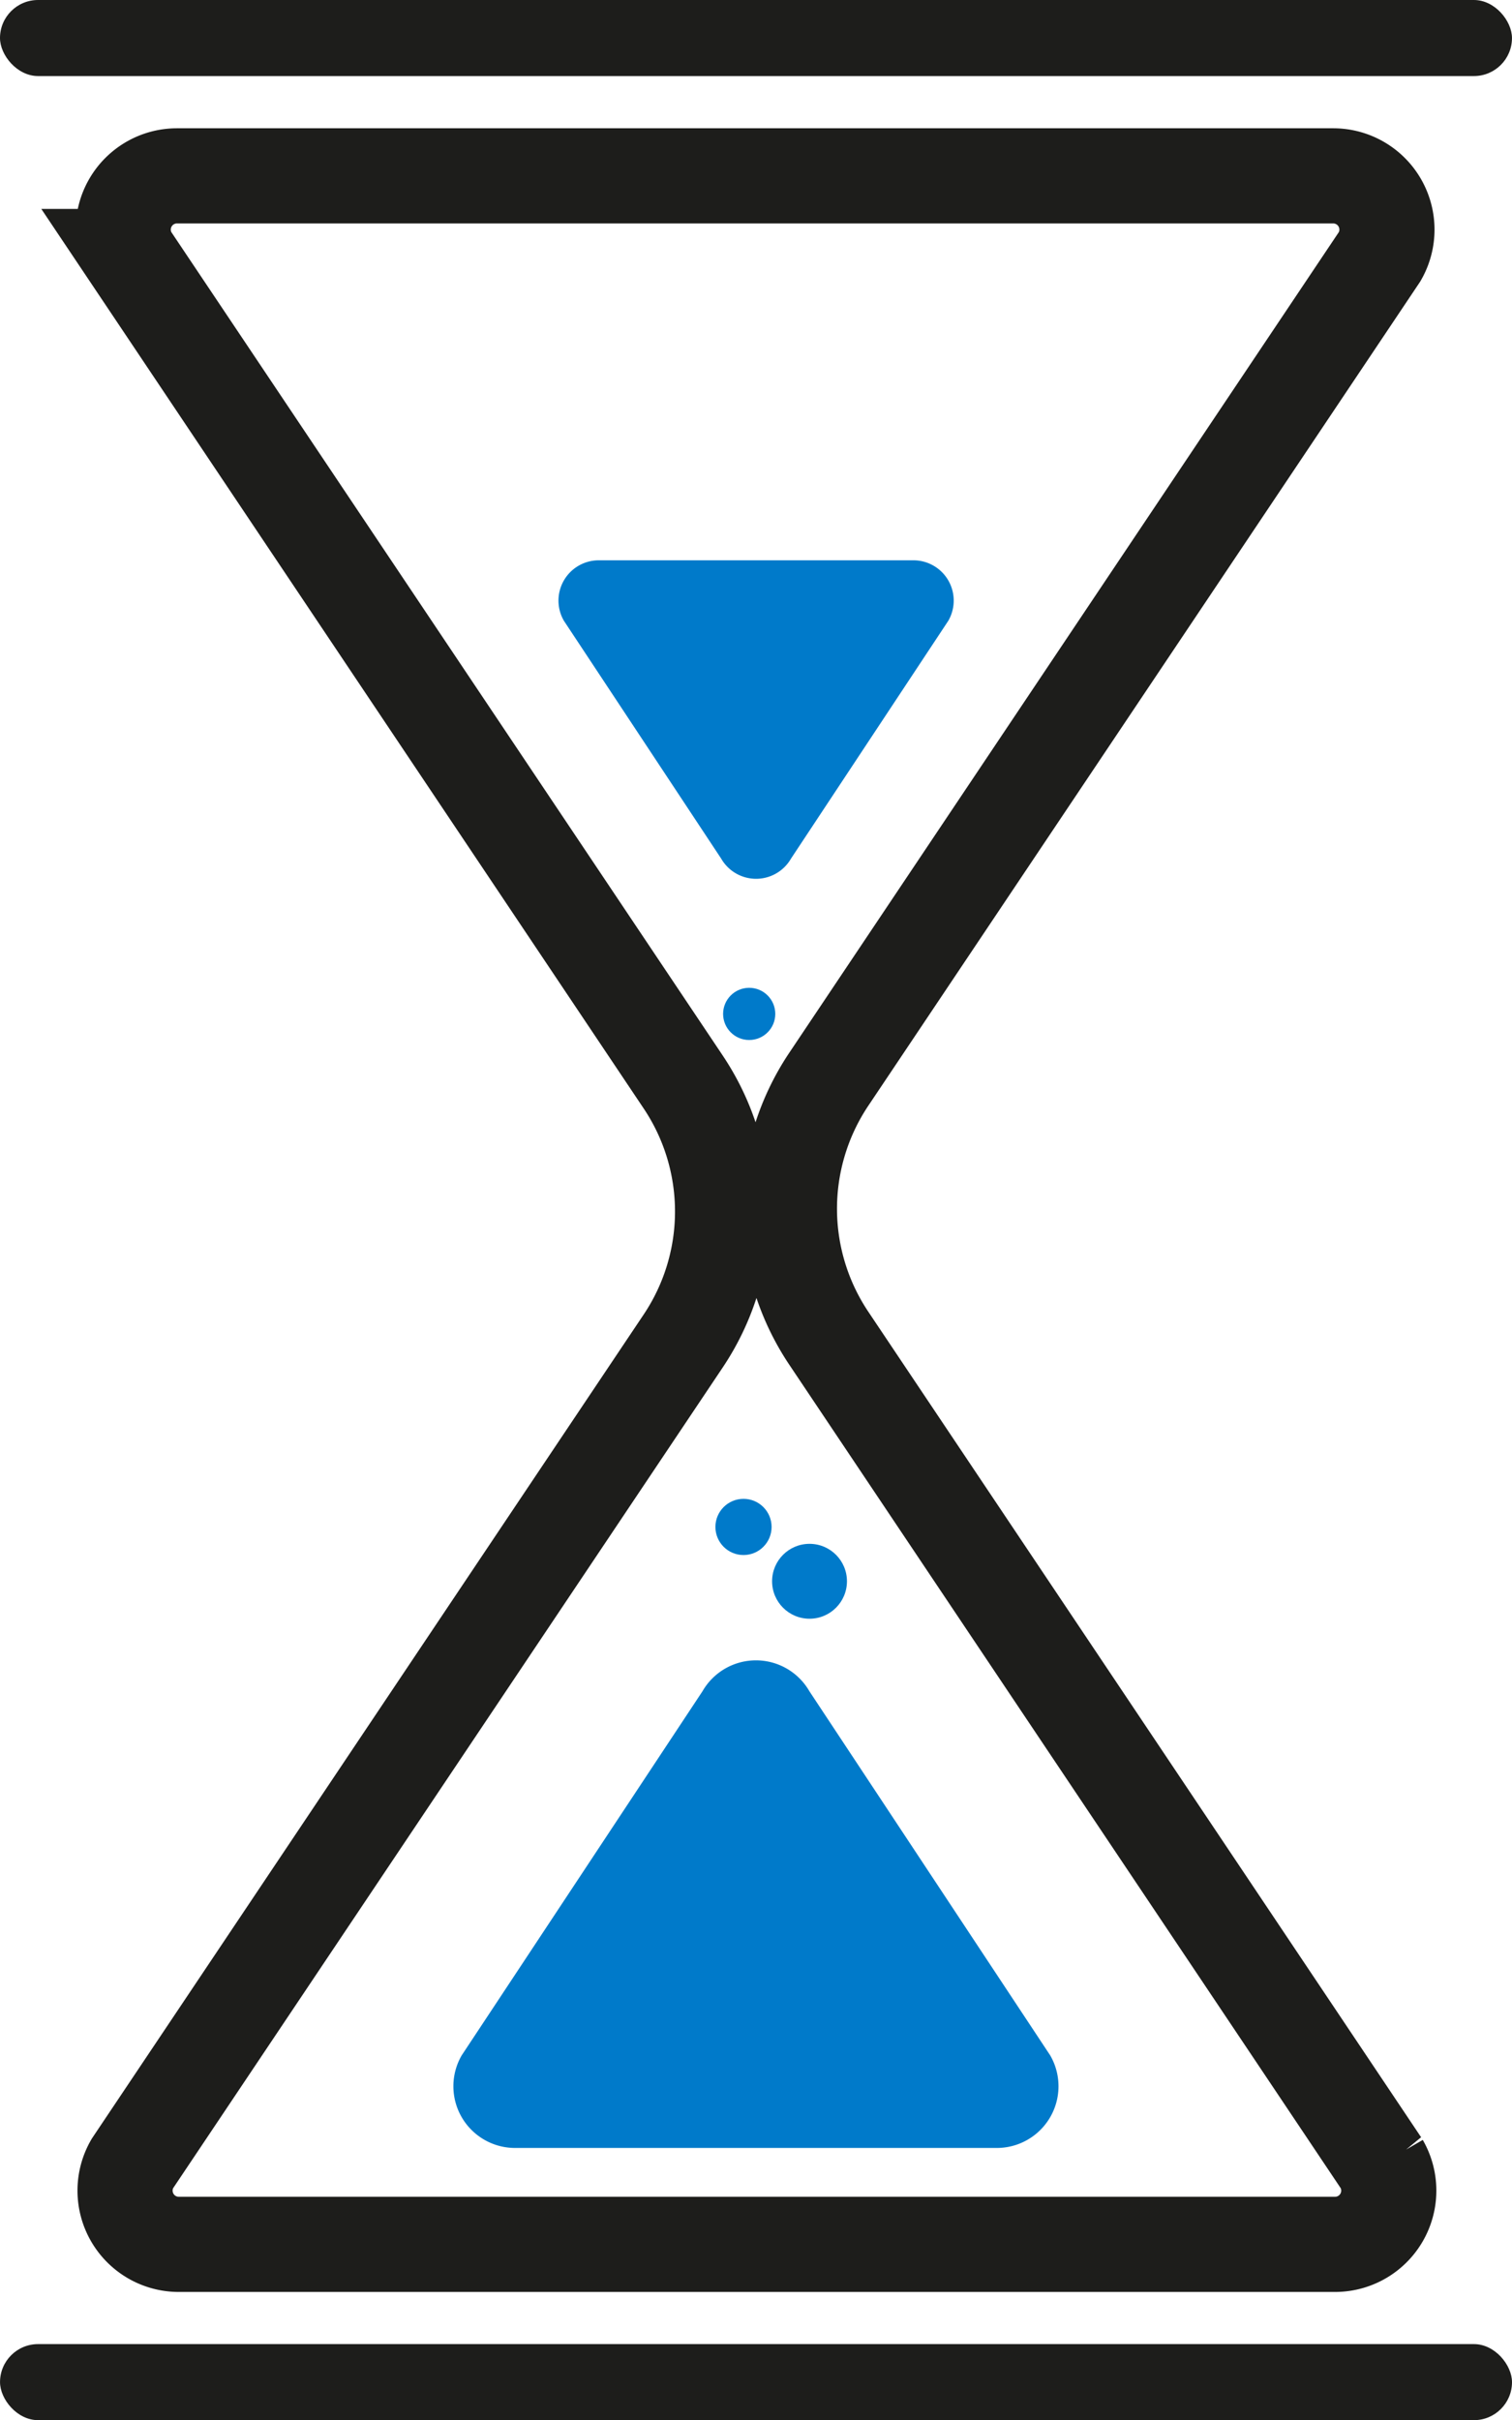
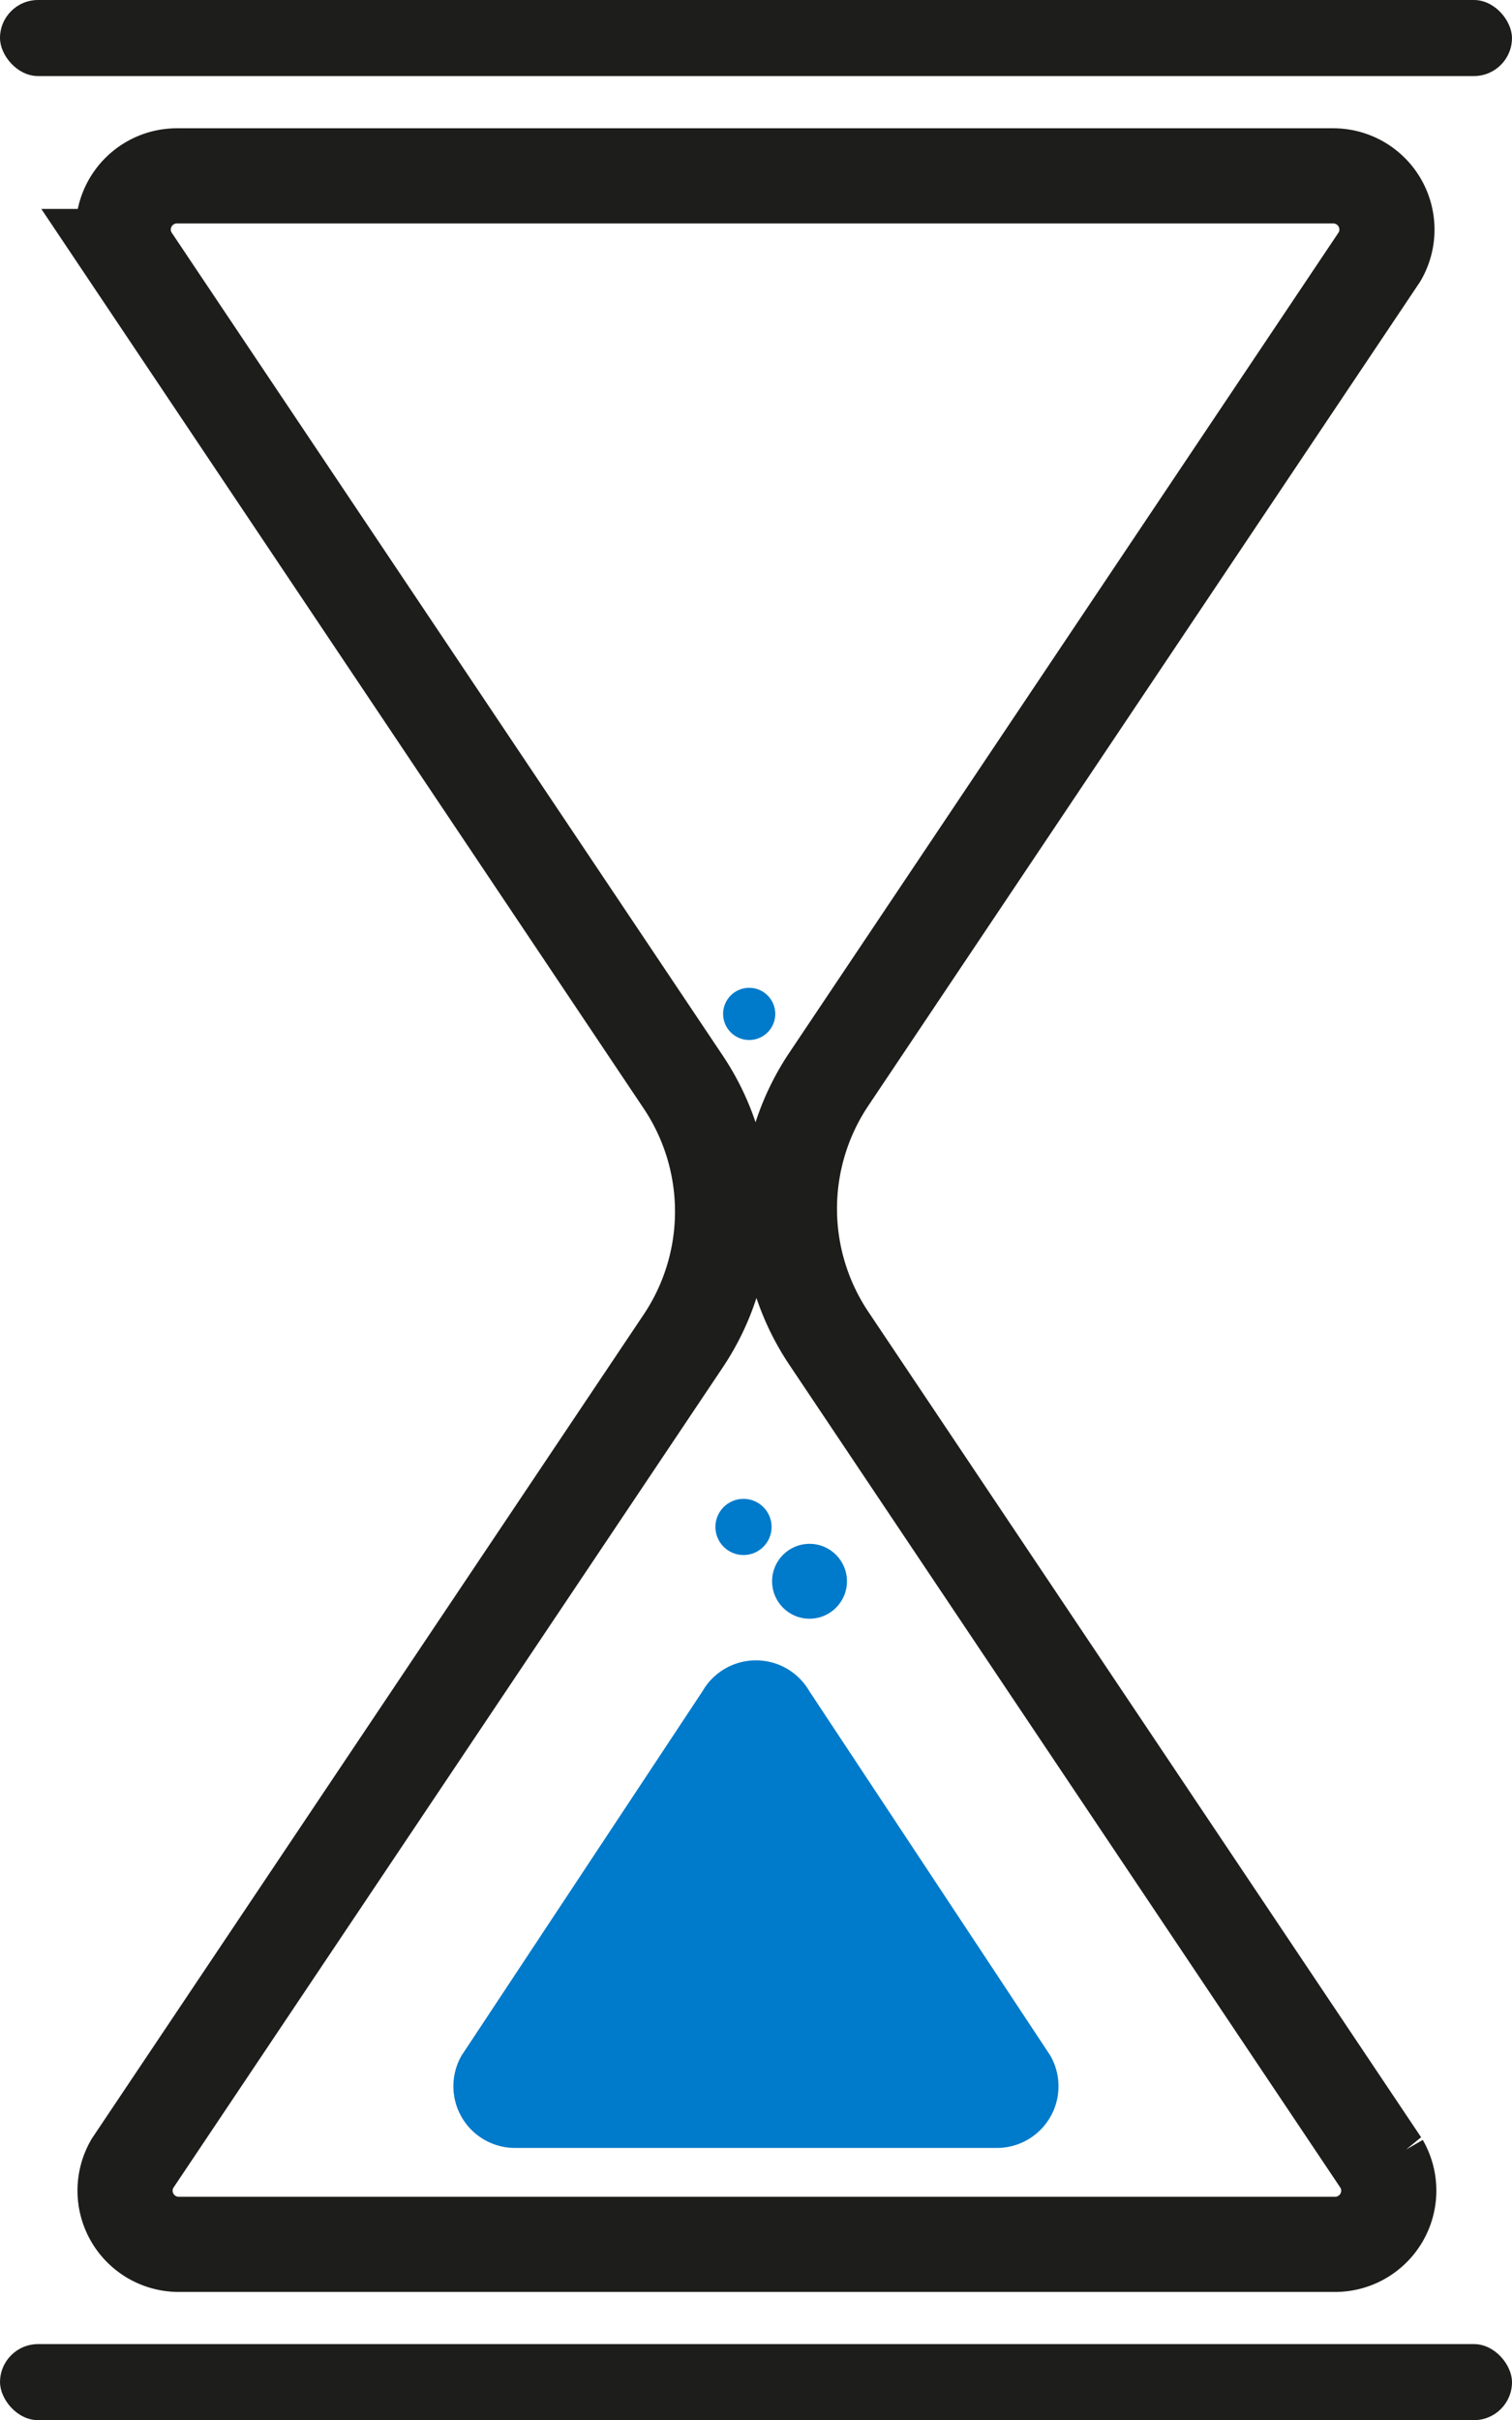
<svg xmlns="http://www.w3.org/2000/svg" width="63.577" height="101.73" viewBox="0 0 63.577 101.73">
  <g id="Group_6399" data-name="Group 6399" transform="translate(-1687.759 -661.846)">
    <path id="Path_9387" data-name="Path 9387" d="M1732.047,671.455" transform="translate(-12.499 -2.712)" fill="none" stroke="#1d1d1b" stroke-linecap="round" stroke-miterlimit="10" stroke-width="4" />
    <rect id="Rectangle_3072" data-name="Rectangle 3072" width="63.576" height="3.197" rx="1.599" transform="translate(1687.759 661.846)" fill="#1d1d1b" />
    <path id="Path_9388" data-name="Path 9388" d="M1732.047,801.991" transform="translate(-12.499 -39.552)" fill="none" stroke="#1d1d1b" stroke-linecap="round" stroke-miterlimit="10" stroke-width="4" />
    <path id="Path_9389" data-name="Path 9389" d="M1722.99,715.686a9.785,9.785,0,0,0,1.654,5.317l23.244,34.7a2.26,2.26,0,0,1-1.957,3.39h-48.618a2.26,2.26,0,0,1-1.957-3.39l23.167-34.584a9.779,9.779,0,0,0,1.654-5.568h0a9.781,9.781,0,0,0-1.654-5.317l-23.244-34.7a2.26,2.26,0,0,1,1.957-3.39h48.618a2.26,2.26,0,0,1,1.957,3.39l-23.167,34.584a9.785,9.785,0,0,0-1.654,5.569Z" transform="translate(-2.036 -2.906)" fill="none" stroke="#1d1d1b" stroke-linecap="round" stroke-miterlimit="10" stroke-width="4" />
    <path id="Path_9390" data-name="Path 9390" d="M1732.047,793.966" transform="translate(-12.499 -37.288)" fill="none" stroke="#1d1d1b" stroke-linecap="round" stroke-miterlimit="10" stroke-width="4" />
    <rect id="Rectangle_3073" data-name="Rectangle 3073" width="63.576" height="3.197" rx="1.599" transform="translate(1751.336 763.576) rotate(-180)" fill="#1d1d1b" />
-     <path id="Path_9391" data-name="Path 9391" d="M1720.7,699.986l6.615,10a1.694,1.694,0,0,0,2.934,0l6.616-10a1.694,1.694,0,0,0-1.467-2.541h-13.231A1.694,1.694,0,0,0,1720.7,699.986Z" transform="translate(-9.231 -12.047)" fill="#007aca" />
    <path id="Path_9392" data-name="Path 9392" d="M1737.9,775.969l-10.128-15.31a2.594,2.594,0,0,0-4.492,0l-10.128,15.31a2.593,2.593,0,0,0,2.246,3.89h20.256A2.593,2.593,0,0,0,1737.9,775.969Z" transform="translate(-5.981 -27.725)" fill="#007aca" />
    <circle id="Ellipse_271" data-name="Ellipse 271" cx="1.574" cy="1.574" r="1.574" transform="translate(1720.224 726.74)" fill="#007aca" />
    <circle id="Ellipse_272" data-name="Ellipse 272" cx="1.181" cy="1.181" r="1.181" transform="translate(1717.841 724.849)" fill="#007aca" />
    <circle id="Ellipse_273" data-name="Ellipse 273" cx="1.097" cy="1.097" r="1.097" transform="translate(1718.164 703.368)" fill="#007aca" />
  </g>
</svg>